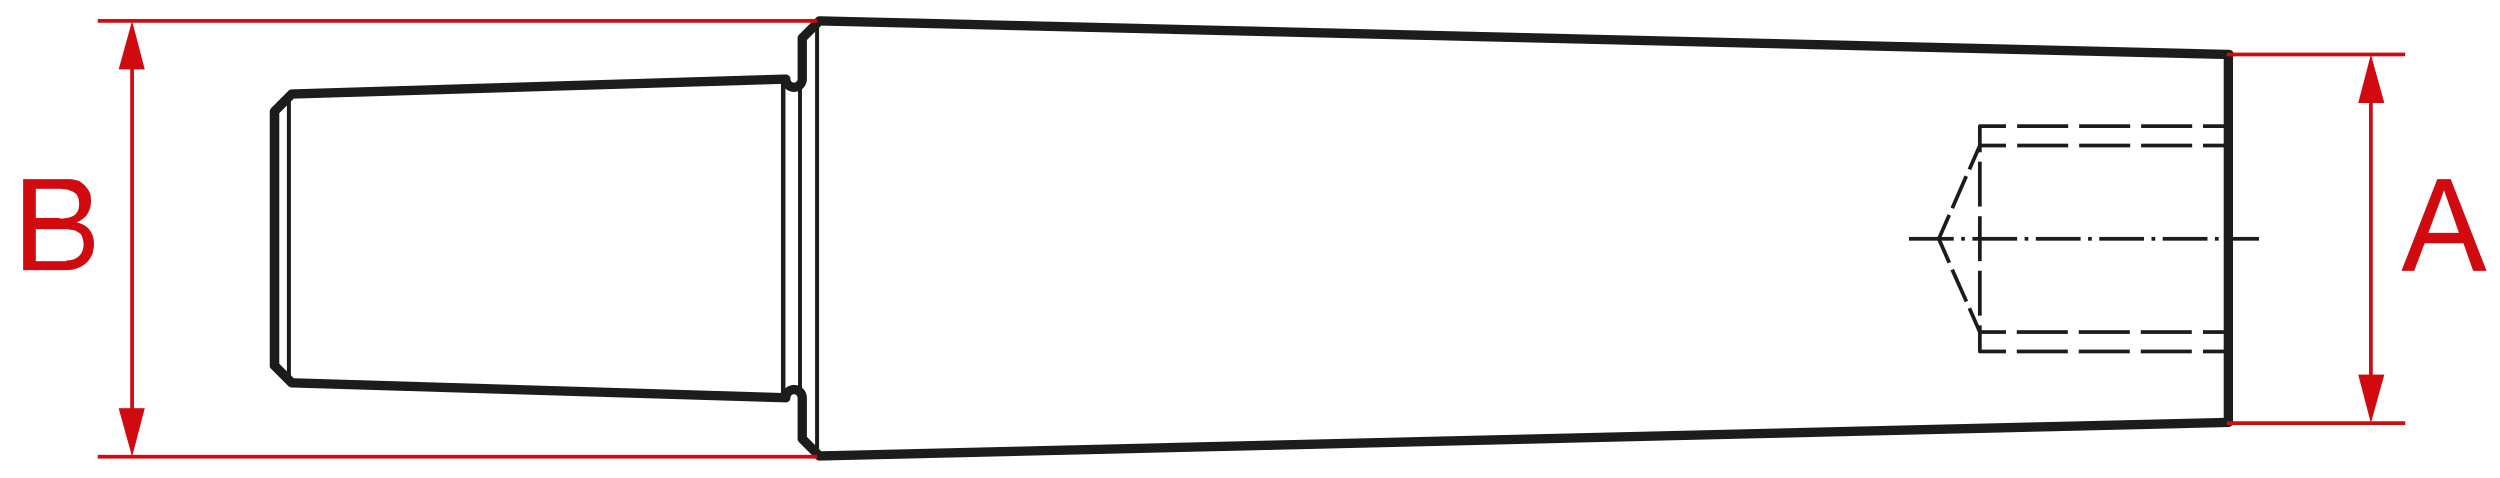
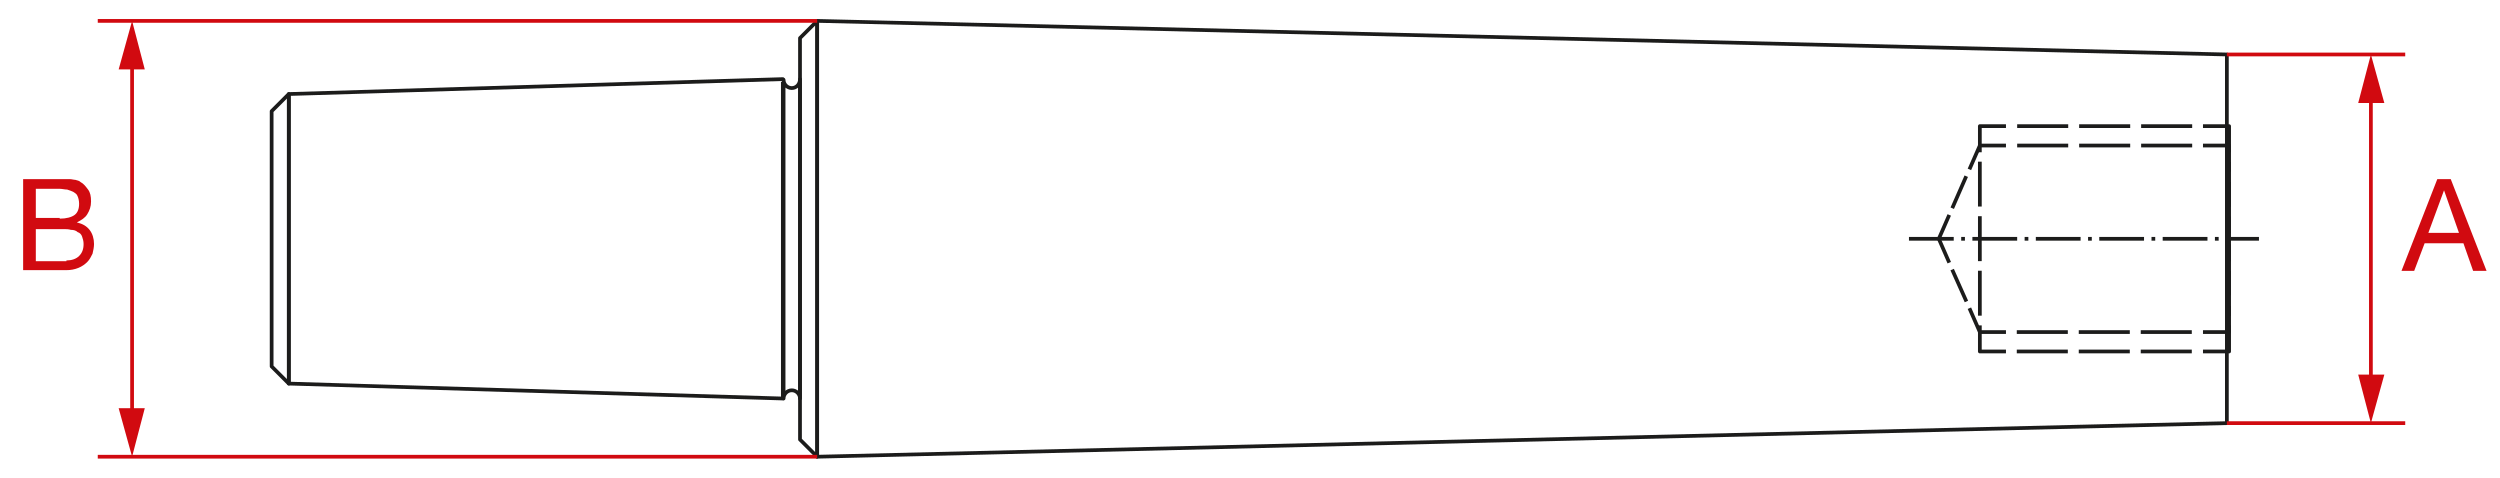
<svg xmlns="http://www.w3.org/2000/svg" version="1.1" x="0px" y="0px" viewBox="0 0 335 64" style="enable-background:new 0 0 335 64;" xml:space="preserve">
  <style type="text/css">
	.st0{fill:none;stroke:#1C1C1B;stroke-width:0.5;stroke-linejoin:round;stroke-miterlimit:10;}
	.st1{fill:none;stroke:#1C1C1B;stroke-width:1.25;stroke-linejoin:round;stroke-miterlimit:10;}
	.st2{fill:none;stroke:#1C1C1B;stroke-width:0.5;stroke-linejoin:round;}
	.st3{fill:none;stroke:#1C1C1B;stroke-width:0.5;stroke-linejoin:round;stroke-dasharray:6.84,1.466;}
	.st4{fill:none;stroke:#1C1C1B;stroke-width:0.5;stroke-linejoin:round;stroke-dasharray:6.02,1.29;}
	.st5{fill:none;stroke:#1C1C1B;stroke-width:0.5;stroke-linejoin:round;stroke-dasharray:4.683,1.003;}
	.st6{fill:none;stroke:#1C1C1B;stroke-width:0.5;stroke-linejoin:round;stroke-dasharray:6.847,1.467;}
	.st7{fill:none;stroke:#1C1C1B;stroke-width:0.5;stroke-linejoin:round;stroke-miterlimit:10;stroke-dasharray:6,1,0.5,1;}
	.st8{fill:none;stroke:#D10A10;stroke-width:0.5;stroke-miterlimit:10;}
	.st9{fill:#D10A10;}
</style>
  <g id="Drawing">
    <polygon class="st0" points="298.4,56.7 109.5,61.2 109.5,2.8 298.4,7.3  " />
    <polygon class="st0" points="107.2,58.9 109.5,61.2 109.5,2.8 107.2,5.1  " />
    <polygon class="st0" points="36.4,49.1 38.7,51.4 38.7,12.6 36.4,14.9  " />
    <polygon class="st0" points="38.7,51.4 104.9,53.4 104.9,10.6 38.7,12.6  " />
    <path class="st0" d="M106.1,11.8c-0.6,0-1.1-0.5-1.1-1.1v42.7c0-0.6,0.5-1.1,1.1-1.1c0.6,0,1.1,0.5,1.1,1.1V10.6   C107.2,11.3,106.7,11.8,106.1,11.8z" />
-     <path class="st1" d="M298.7,7.3L109.8,2.8l-2.3,2.3l0,5.5c0,0.6-0.5,1.1-1.1,1.1c-0.6,0-1.1-0.5-1.1-1.1l-66.2,2l-2.3,2.3v34.1   l2.3,2.3l66.2,2c0-0.6,0.5-1.1,1.1-1.1c0.6,0,1.1,0.5,1.1,1.1l0,5.5l2.3,2.3l188.8-4.5v0V7.3z" />
    <g>
      <g>
        <g>
          <polyline class="st2" points="298.7,43.6 298.7,47.1 295.2,47.1     " />
          <line class="st3" x1="293.7" y1="47.1" x2="269.5" y2="47.1" />
          <polyline class="st2" points="268.8,47.1 265.3,47.1 265.3,43.6     " />
          <line class="st4" x1="265.3" y1="42.3" x2="265.3" y2="21" />
          <polyline class="st2" points="265.3,20.4 265.3,16.9 268.8,16.9     " />
          <line class="st3" x1="270.3" y1="16.9" x2="294.4" y2="16.9" />
          <polyline class="st2" points="295.2,16.9 298.7,16.9 298.7,20.4     " />
          <line class="st4" x1="298.7" y1="21.7" x2="298.7" y2="43" />
        </g>
      </g>
      <g>
        <g>
          <polyline class="st2" points="298.7,41 298.7,44.5 295.2,44.5     " />
          <line class="st3" x1="293.7" y1="44.5" x2="269.5" y2="44.5" />
          <polyline class="st2" points="268.8,44.5 265.3,44.5 263.9,41.3     " />
          <line class="st5" x1="263.5" y1="40.4" x2="261.4" y2="35.7" />
          <polyline class="st2" points="261.2,35.2 259.8,32 261.2,28.8     " />
          <line class="st5" x1="261.6" y1="27.9" x2="263.7" y2="23.1" />
          <polyline class="st2" points="263.9,22.7 265.3,19.5 268.8,19.5     " />
          <line class="st3" x1="270.3" y1="19.5" x2="294.4" y2="19.5" />
          <polyline class="st2" points="295.2,19.5 298.7,19.5 298.7,23     " />
          <line class="st6" x1="298.7" y1="24.4" x2="298.7" y2="40.3" />
        </g>
      </g>
      <line class="st7" x1="255.8" y1="32" x2="302.7" y2="32" />
    </g>
  </g>
  <g id="Dimensions">
    <g>
      <line class="st8" x1="298.4" y1="7.3" x2="322.3" y2="7.3" />
      <line class="st8" x1="298.4" y1="56.7" x2="322.3" y2="56.7" />
      <g>
        <g>
          <line class="st8" x1="317.7" y1="12.6" x2="317.7" y2="51.4" />
          <g>
            <polygon class="st9" points="316,13.8 317.7,7.3 319.5,13.8      " />
          </g>
          <g>
            <polygon class="st9" points="316,50.2 317.7,56.7 319.5,50.2      " />
          </g>
        </g>
      </g>
      <g>
-         <path class="st9" d="M328.4,24l4.8,12.3h-1.8l-1.3-3.7h-5.2l-1.4,3.7h-1.7l4.8-12.3H328.4z M329.5,31.2l-2-5.7h0l-2.1,5.7H329.5z     " />
+         <path class="st9" d="M328.4,24l4.8,12.3h-1.8l-1.3-3.7h-5.2l-1.4,3.7h-1.7l4.8-12.3z M329.5,31.2l-2-5.7h0l-2.1,5.7H329.5z     " />
      </g>
    </g>
    <g>
      <line class="st8" x1="109.5" y1="61.2" x2="13.1" y2="61.2" />
      <line class="st8" x1="109.5" y1="2.8" x2="13.1" y2="2.8" />
      <g>
        <g>
          <line class="st8" x1="17.7" y1="55.9" x2="17.7" y2="8.1" />
          <g>
            <polygon class="st9" points="19.4,54.7 17.7,61.2 15.9,54.7      " />
          </g>
          <g>
            <polygon class="st9" points="19.4,9.3 17.7,2.8 15.9,9.3      " />
          </g>
        </g>
      </g>
      <g>
        <path class="st9" d="M7.6,24c0.3,0,0.5,0,0.9,0C8.7,24,9,24,9.3,24c0.3,0,0.6,0.1,0.8,0.1c0.3,0.1,0.5,0.1,0.7,0.3     c0.4,0.2,0.7,0.6,1,1c0.3,0.4,0.4,0.9,0.4,1.6c0,0.7-0.2,1.2-0.5,1.7c-0.3,0.5-0.8,0.8-1.4,1.1v0c0.8,0.2,1.3,0.5,1.7,1     c0.4,0.5,0.6,1.2,0.6,1.9c0,0.4-0.1,0.9-0.2,1.3c-0.2,0.4-0.4,0.8-0.7,1.1c-0.3,0.3-0.7,0.6-1.2,0.8c-0.5,0.2-1,0.3-1.6,0.3H3.1     V24H7.6z M8,29.3c0.9,0,1.6-0.2,2-0.5c0.4-0.3,0.6-0.8,0.6-1.5c0-0.4-0.1-0.8-0.2-1c-0.1-0.3-0.3-0.4-0.6-0.6     c-0.2-0.1-0.5-0.2-0.8-0.3c-0.3,0-0.7-0.1-1-0.1H4.8v3.9H8z M8.9,34.9c0.7,0,1.3-0.2,1.7-0.6c0.4-0.4,0.6-0.9,0.6-1.6     c0-0.4-0.1-0.7-0.2-1c-0.1-0.3-0.3-0.5-0.6-0.6c-0.2-0.2-0.5-0.3-0.9-0.3c-0.3-0.1-0.7-0.1-1-0.1H4.8v4.3H8.9z" />
      </g>
    </g>
  </g>
</svg>